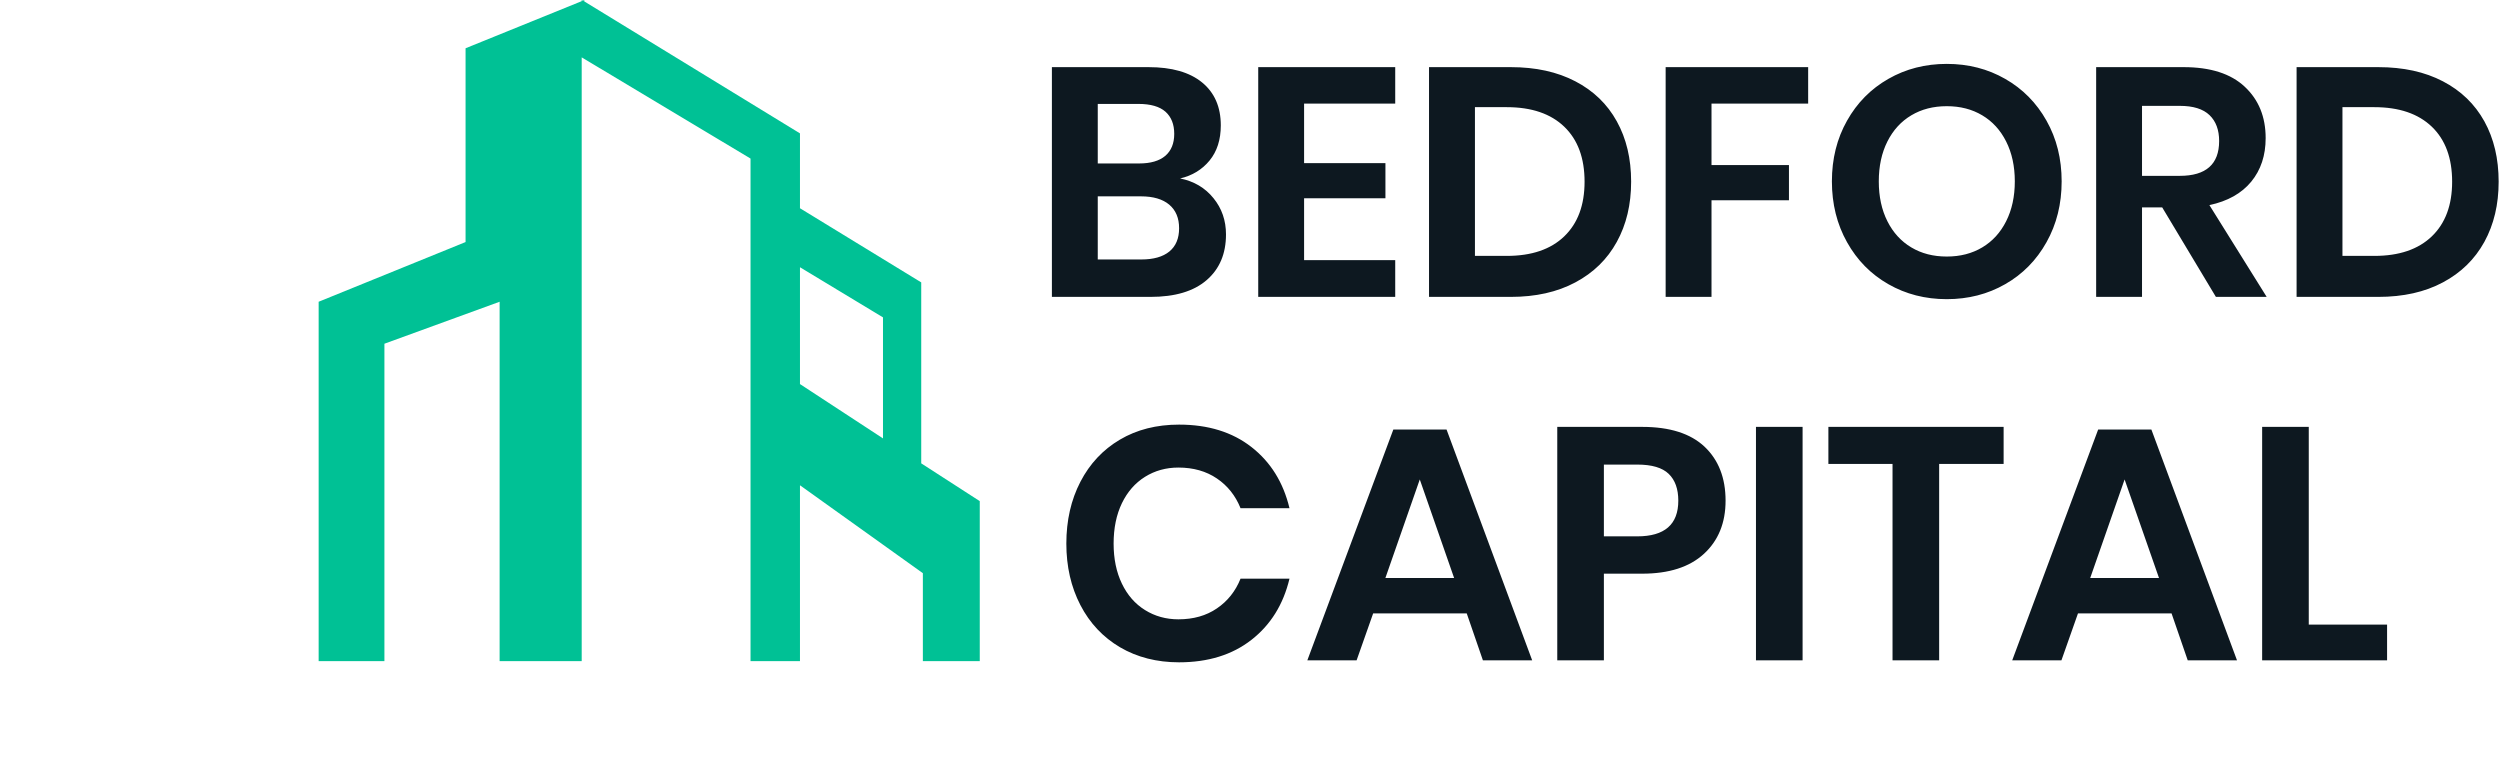
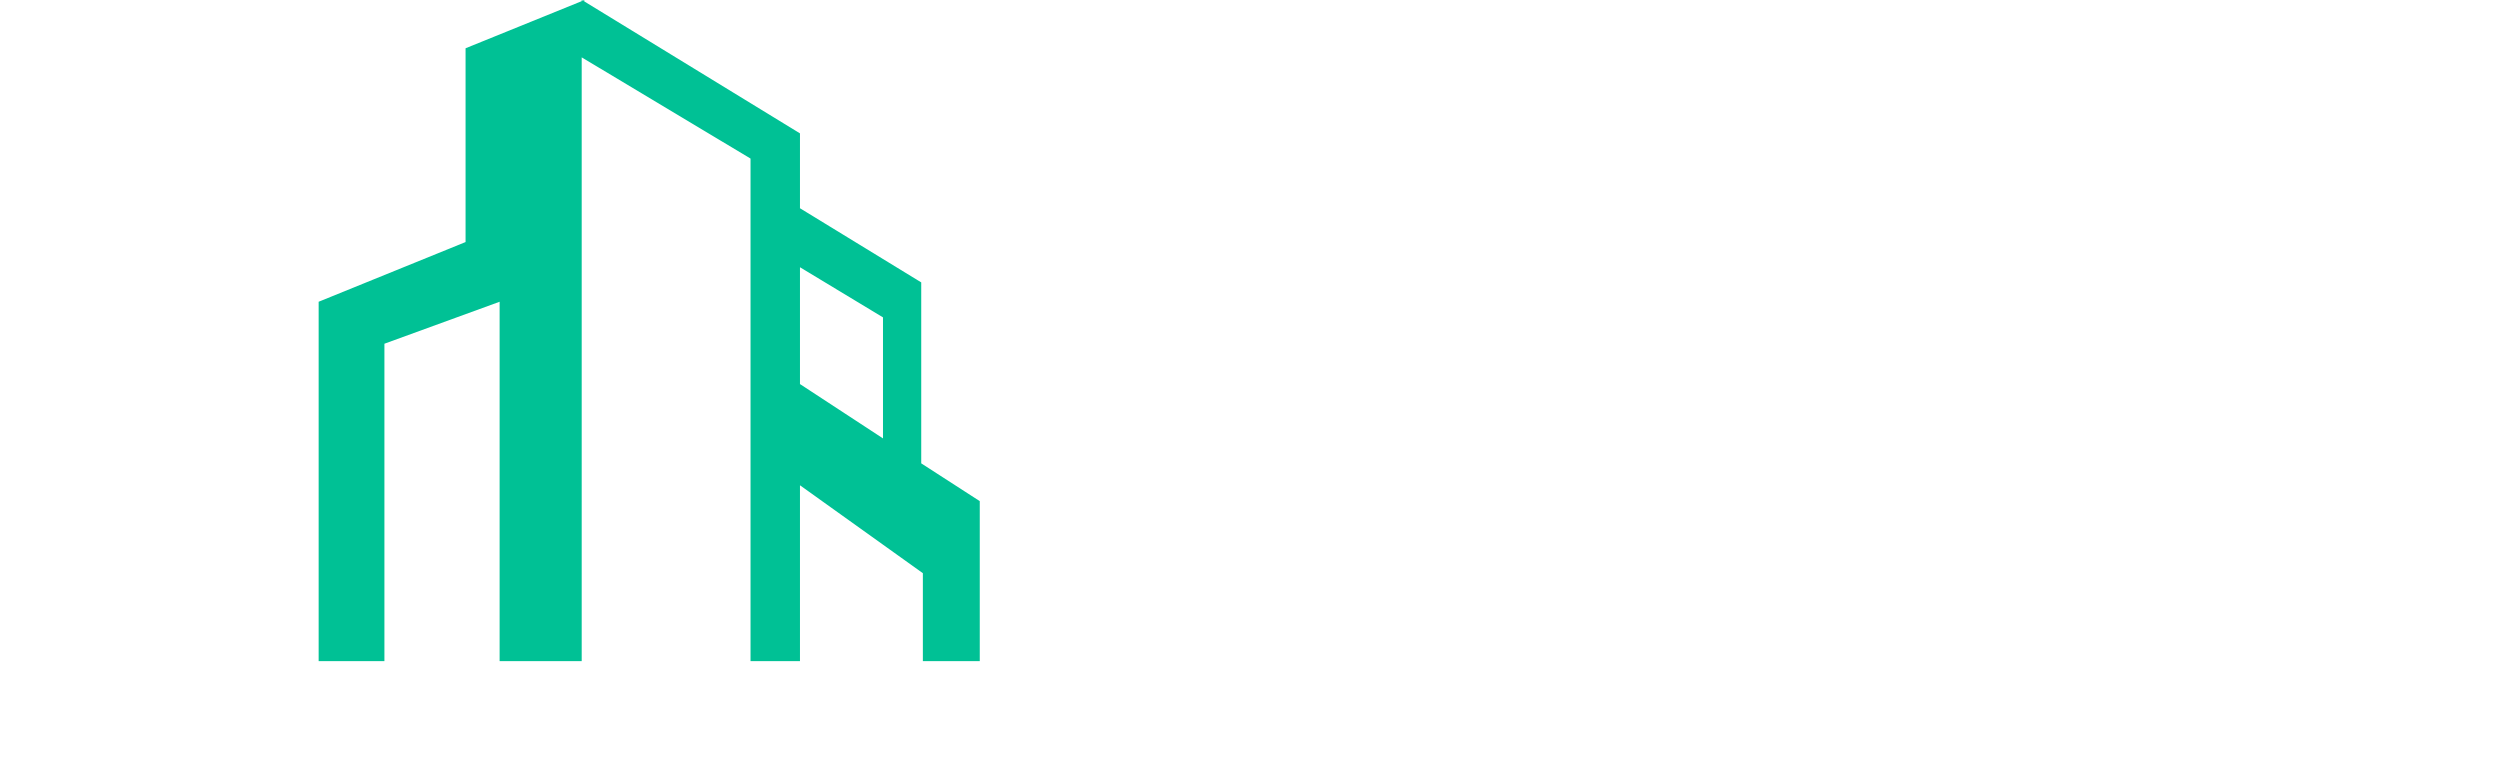
<svg xmlns="http://www.w3.org/2000/svg" version="1.1" xlink="http://www.w3.org/1999/xlink" width="100%" height="100%" preserveAspectRatio="xMidYMid meet" viewBox="0 0 299.995 92.837" overflow="visible">
  <defs id="SvgjsDefs10849" />
  <g id="SvgjsG10850" transform="scale(0.649)" opacity="1">
    <g id="SvgjsG10852" class="ibMbKjkH3Q" transform="translate(12.266, -46.696) scale(43.117)" light-content="false" non-strokable="false" fill="#00c195">
      <path d="M1.364 2.557l.494-.18v1.541h.352V1.329l.724.434v2.155h.212v-.754l.527.377v.377h.244v-.686l-.251-.162v-.776l-.52-.318v-.321l-.925-.566v-.006l-.006.003-.005-.003v.005l-.498.202v.831l-.63.256v1.541h.282V2.557zm1.782-.328l.356.215v.519l-.356-.233v-.501z" />
    </g>
    <g id="SvgjsG10853" class="text" transform="translate(327.582, 54.894) scale(1)" light-content="false" fill="#0d1820">
-       <path d="M-103.22 -18.26C-104.76 -20.17 -106.82 -21.38 -109.38 -21.9C-107.14 -22.42 -105.32 -23.53 -103.94 -25.21C-102.56 -26.89 -101.86 -29.06 -101.86 -31.71C-101.86 -35.12 -103.02 -37.77 -105.32 -39.65C-107.63 -41.54 -110.93 -42.48 -115.22 -42.48L-133.09 -42.48L-133.09 0L-114.86 0C-110.33 0 -106.87 -1.03 -104.48 -3.1C-102.09 -5.16 -100.9 -7.98 -100.9 -11.55C-100.9 -14.12 -101.67 -16.36 -103.22 -18.26ZM-124.61 -24.67L-124.61 -35.68L-117.09 -35.68C-114.84 -35.68 -113.18 -35.2 -112.09 -34.24C-111.01 -33.27 -110.47 -31.91 -110.47 -30.14C-110.47 -28.38 -111.02 -27.03 -112.12 -26.08C-113.23 -25.14 -114.84 -24.67 -116.97 -24.67ZM-111.37 -8.39C-112.57 -7.41 -114.3 -6.92 -116.54 -6.92L-124.61 -6.92L-124.61 -18.59L-116.61 -18.59C-114.36 -18.59 -112.62 -18.08 -111.4 -17.06C-110.18 -16.03 -109.57 -14.58 -109.57 -12.7C-109.57 -10.81 -110.17 -9.38 -111.37 -8.39Z M-86.46 -35.74L-69.61 -35.74L-69.61 -42.48L-94.94 -42.48L-94.94 0L-69.61 0L-69.61 -6.8L-86.46 -6.8L-86.46 -18.23L-71.42 -18.23L-71.42 -24.73L-86.46 -24.73Z M-28.64 -10.17C-26.87 -13.38 -25.99 -17.09 -25.99 -21.3C-25.99 -25.55 -26.87 -29.27 -28.64 -32.46C-30.4 -35.65 -32.96 -38.12 -36.31 -39.86C-39.66 -41.61 -43.64 -42.48 -48.25 -42.48L-63.36 -42.48L-63.36 0L-48.25 0C-43.64 0 -39.66 -0.89 -36.31 -2.68C-32.96 -4.46 -30.4 -6.96 -28.64 -10.17ZM-38.36 -11.19C-40.86 -8.78 -44.4 -7.58 -48.98 -7.58L-54.87 -7.58L-54.87 -35.08L-48.98 -35.08C-44.4 -35.08 -40.86 -33.87 -38.36 -31.47C-35.85 -29.06 -34.6 -25.67 -34.6 -21.3C-34.6 -16.97 -35.85 -13.6 -38.36 -11.19Z M6.74 -42.48L-19.61 -42.48L-19.61 0L-11.13 0L-11.13 -17.87L3.19 -17.87L3.19 -24.37L-11.13 -24.37L-11.13 -35.74L6.74 -35.74Z M43.17 -40.31C39.94 -42.16 36.34 -43.08 32.37 -43.08C28.4 -43.08 24.8 -42.16 21.57 -40.31C18.34 -38.47 15.79 -35.89 13.93 -32.58C12.06 -29.27 11.13 -25.53 11.13 -21.36C11.13 -17.19 12.06 -13.44 13.93 -10.11C15.79 -6.78 18.34 -4.19 21.57 -2.35C24.8 -0.5 28.4 0.42 32.37 0.42C36.34 0.42 39.94 -0.5 43.17 -2.35C46.4 -4.19 48.95 -6.78 50.81 -10.11C52.68 -13.44 53.61 -17.19 53.61 -21.36C53.61 -25.53 52.68 -29.27 50.81 -32.58C48.95 -35.89 46.4 -38.47 43.17 -40.31ZM25.81 -33.57C27.7 -34.7 29.88 -35.26 32.37 -35.26C34.86 -35.26 37.04 -34.7 38.93 -33.57C40.81 -32.45 42.29 -30.84 43.35 -28.73C44.41 -26.62 44.95 -24.17 44.95 -21.36C44.95 -18.55 44.41 -16.09 43.35 -13.99C42.29 -11.88 40.81 -10.27 38.93 -9.15C37.04 -8.02 34.86 -7.46 32.37 -7.46C29.88 -7.46 27.7 -8.02 25.81 -9.15C23.93 -10.27 22.45 -11.88 21.39 -13.99C20.33 -16.09 19.8 -18.55 19.8 -21.36C19.8 -24.17 20.33 -26.62 21.39 -28.73C22.45 -30.84 23.93 -32.45 25.81 -33.57Z M82.13 0L91.52 0L80.93 -16.97C84.3 -17.69 86.87 -19.13 88.66 -21.3C90.44 -23.47 91.33 -26.15 91.33 -29.36C91.33 -33.29 90.04 -36.46 87.45 -38.87C84.87 -41.28 81.11 -42.48 76.17 -42.48L59.99 -42.48L59.99 0L68.47 0L68.47 -16.55L72.2 -16.55ZM68.47 -22.38L68.47 -35.32L75.45 -35.32C77.94 -35.32 79.77 -34.75 80.96 -33.6C82.14 -32.46 82.73 -30.87 82.73 -28.82C82.73 -24.53 80.3 -22.38 75.45 -22.38Z M131.77 -10.17C133.53 -13.38 134.41 -17.09 134.41 -21.3C134.41 -25.55 133.53 -29.27 131.77 -32.46C130 -35.65 127.45 -38.12 124.1 -39.86C120.75 -41.61 116.77 -42.48 112.15 -42.48L97.05 -42.48L97.05 0L112.15 0C116.77 0 120.75 -0.89 124.1 -2.68C127.45 -4.46 130 -6.96 131.77 -10.17ZM122.05 -11.19C119.54 -8.78 116 -7.58 111.43 -7.58L105.53 -7.58L105.53 -35.08L111.43 -35.08C116 -35.08 119.54 -33.87 122.05 -31.47C124.56 -29.06 125.81 -25.67 125.81 -21.3C125.81 -16.97 124.56 -13.6 122.05 -11.19Z" />
-     </g>
+       </g>
    <g id="SvgjsG10854" class="text" transform="translate(318.593, 122.09) scale(1)" light-content="false" fill="#0d1820">
-       <path d="M-87.2 -39.43C-90.74 -42.2 -95.21 -43.58 -100.59 -43.58C-104.74 -43.58 -108.39 -42.66 -111.53 -40.8C-114.66 -38.95 -117.1 -36.35 -118.83 -33.01C-120.56 -29.67 -121.43 -25.86 -121.43 -21.58C-121.43 -17.34 -120.56 -13.55 -118.83 -10.21C-117.1 -6.87 -114.65 -4.27 -111.5 -2.41C-108.34 -0.56 -104.7 0.37 -100.59 0.37C-95.21 0.37 -90.74 -1.02 -87.2 -3.79C-83.65 -6.56 -81.31 -10.33 -80.17 -15.1L-89.22 -15.1C-90.15 -12.78 -91.61 -10.94 -93.59 -9.6C-95.56 -8.25 -97.94 -7.58 -100.71 -7.58C-102.99 -7.58 -105.05 -8.15 -106.88 -9.29C-108.72 -10.43 -110.14 -12.06 -111.16 -14.18C-112.18 -16.3 -112.69 -18.77 -112.69 -21.58C-112.69 -24.43 -112.18 -26.92 -111.16 -29.04C-110.14 -31.15 -108.72 -32.78 -106.88 -33.93C-105.05 -35.07 -102.99 -35.64 -100.71 -35.64C-97.94 -35.64 -95.56 -34.96 -93.59 -33.62C-91.61 -32.28 -90.15 -30.44 -89.22 -28.12L-80.17 -28.12C-81.31 -32.89 -83.65 -36.66 -87.2 -39.43Z M-47.4 -8.68L-44.41 0L-35.3 0L-51.13 -42.67L-60.97 -42.67L-76.87 0L-67.76 0L-64.7 -8.68ZM-49.73 -15.22L-62.44 -15.22L-56.08 -33.44Z M-22.04 -16.02L-14.95 -16.02C-10.01 -16.02 -6.21 -17.24 -3.55 -19.68C-0.88 -22.13 0.46 -25.41 0.46 -29.52C0.46 -33.72 -0.84 -37.04 -3.42 -39.49C-6.01 -41.93 -9.85 -43.16 -14.95 -43.16L-30.66 -43.16L-30.66 0L-22.04 0ZM-8.28 -29.52C-8.28 -25.12 -10.81 -22.92 -15.86 -22.92L-22.04 -22.92L-22.04 -36.19L-15.86 -36.19C-13.17 -36.19 -11.24 -35.62 -10.06 -34.48C-8.87 -33.33 -8.28 -31.68 -8.28 -29.52Z M14.7 -43.16L6.08 -43.16L6.08 0L14.7 0Z M51.87 -43.16L19.47 -43.16L19.47 -36.31L31.33 -36.31L31.33 0L39.95 0L39.95 -36.31L51.87 -36.31Z M82.92 -8.68L85.91 0L95.02 0L79.19 -42.67L69.35 -42.67L53.46 0L62.56 0L65.62 -8.68ZM80.6 -15.22L67.88 -15.22L74.24 -33.44Z M108.29 -6.6L108.29 -43.16L99.67 -43.16L99.67 0L122.77 0L122.77 -6.6Z" />
-     </g>
+       </g>
  </g>
</svg>